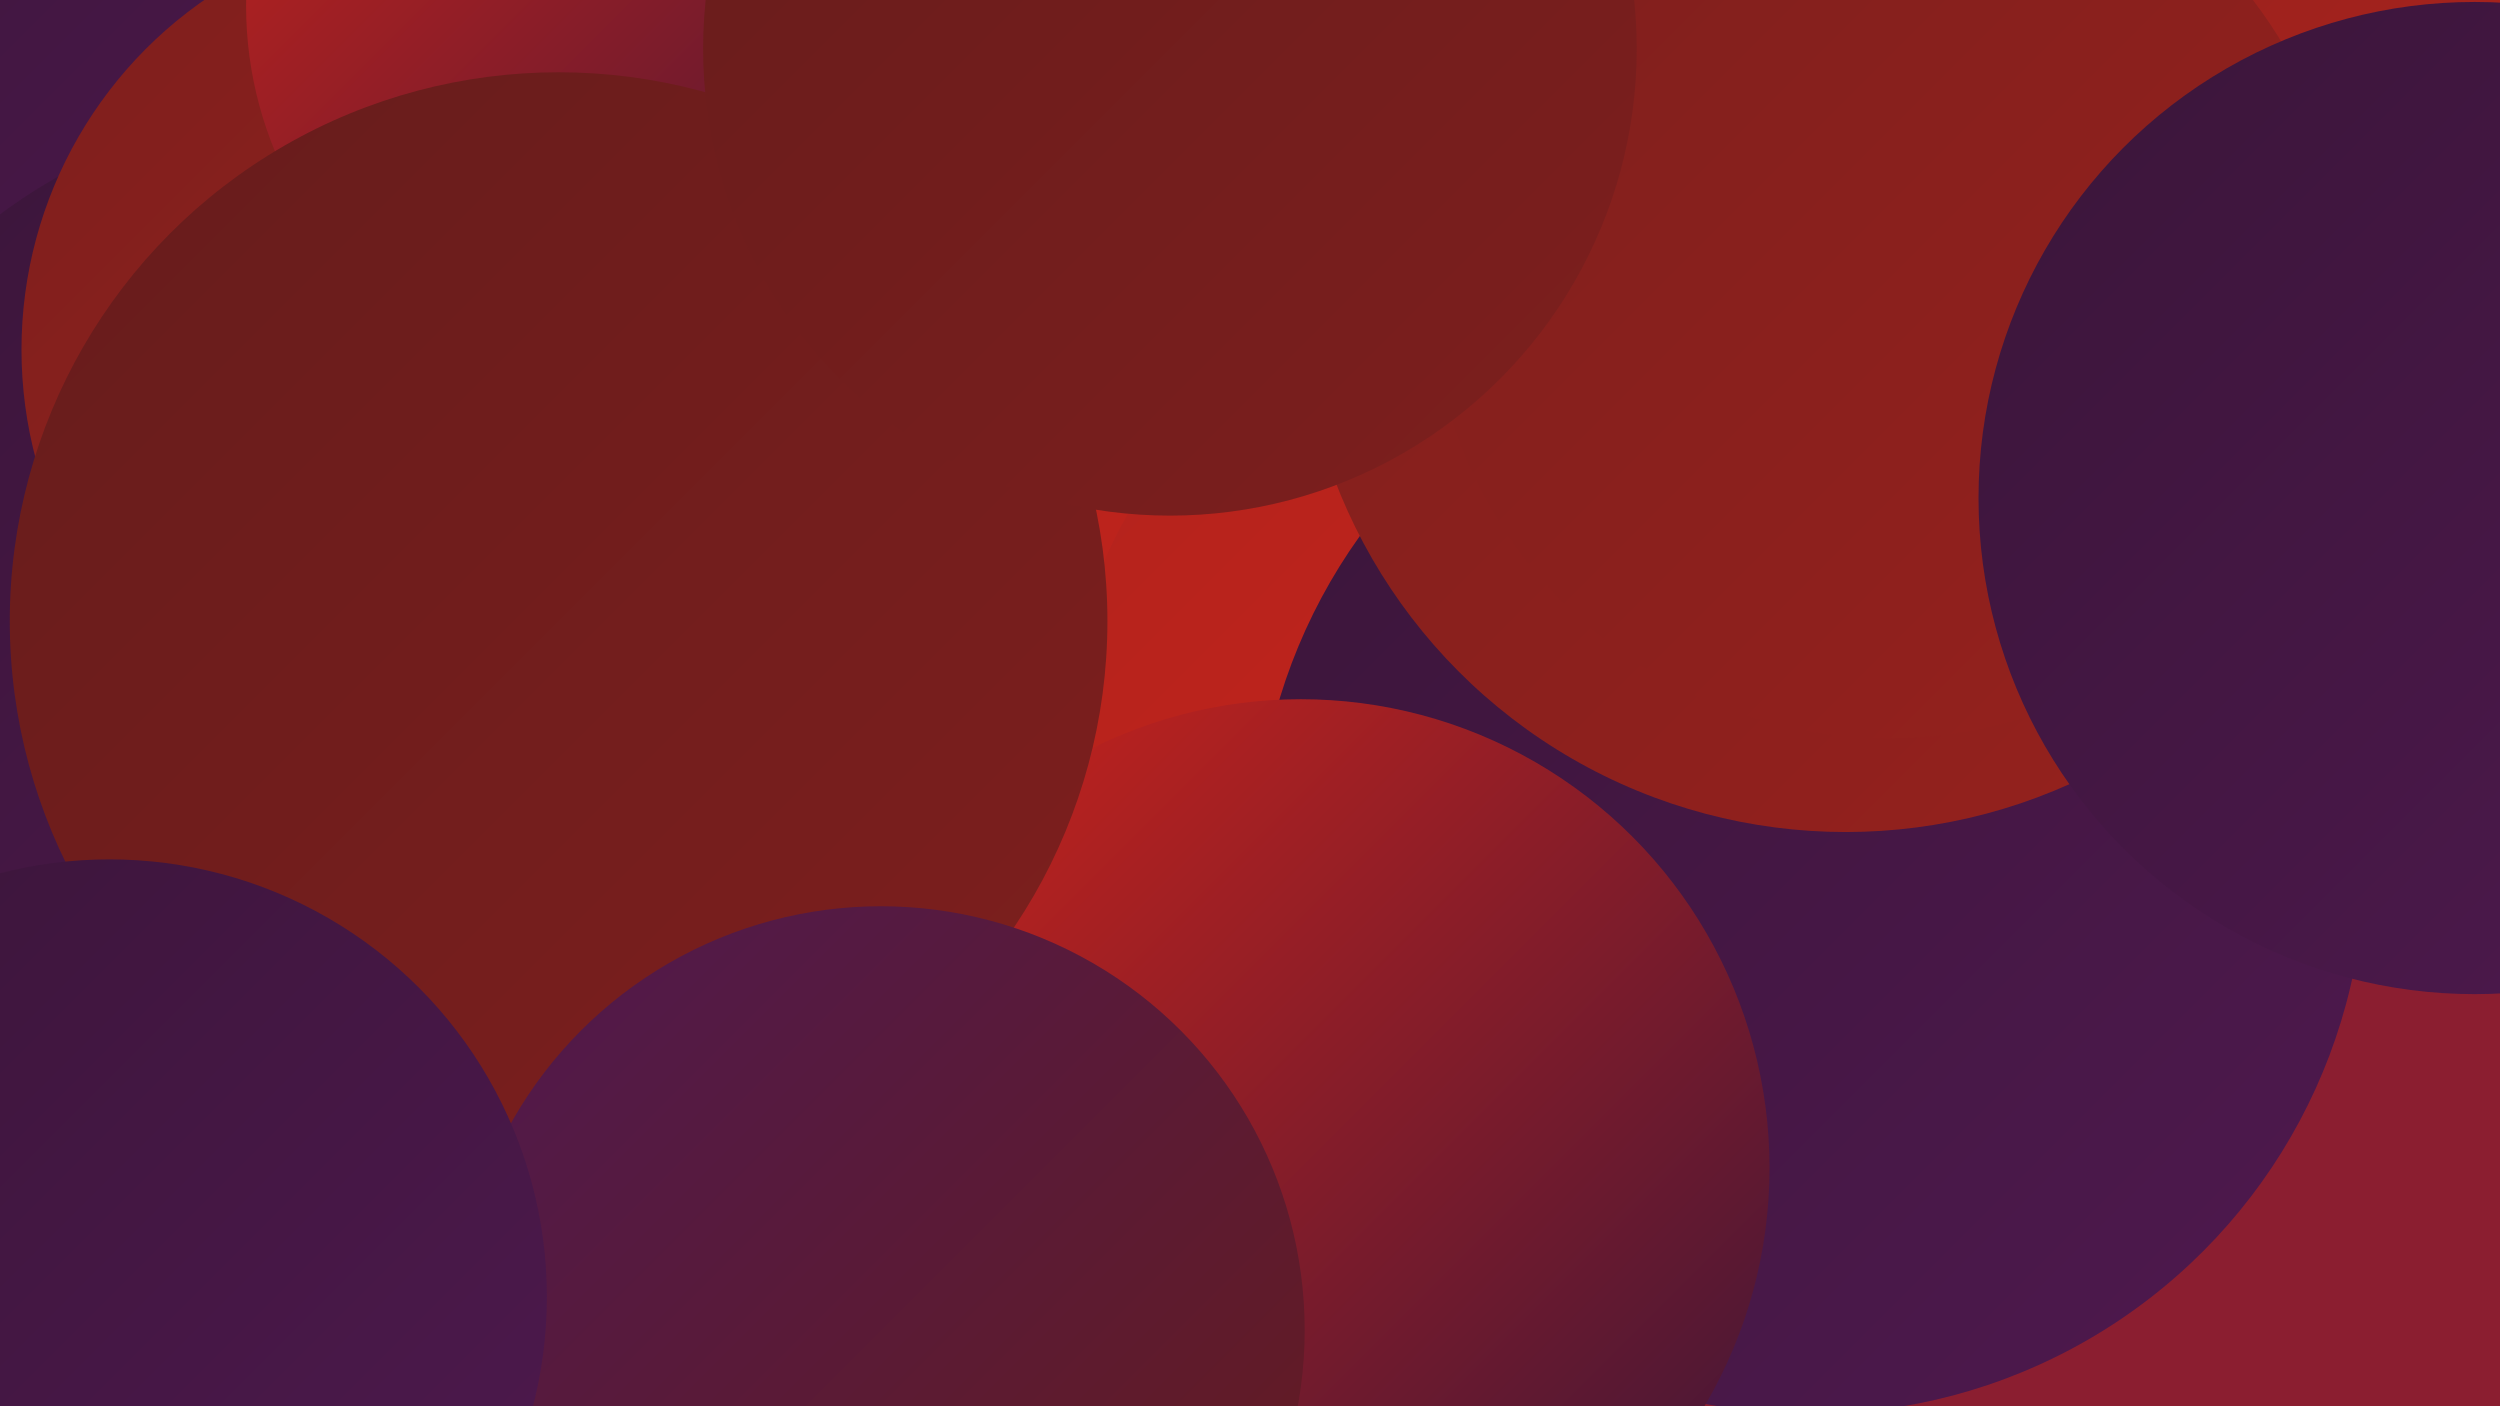
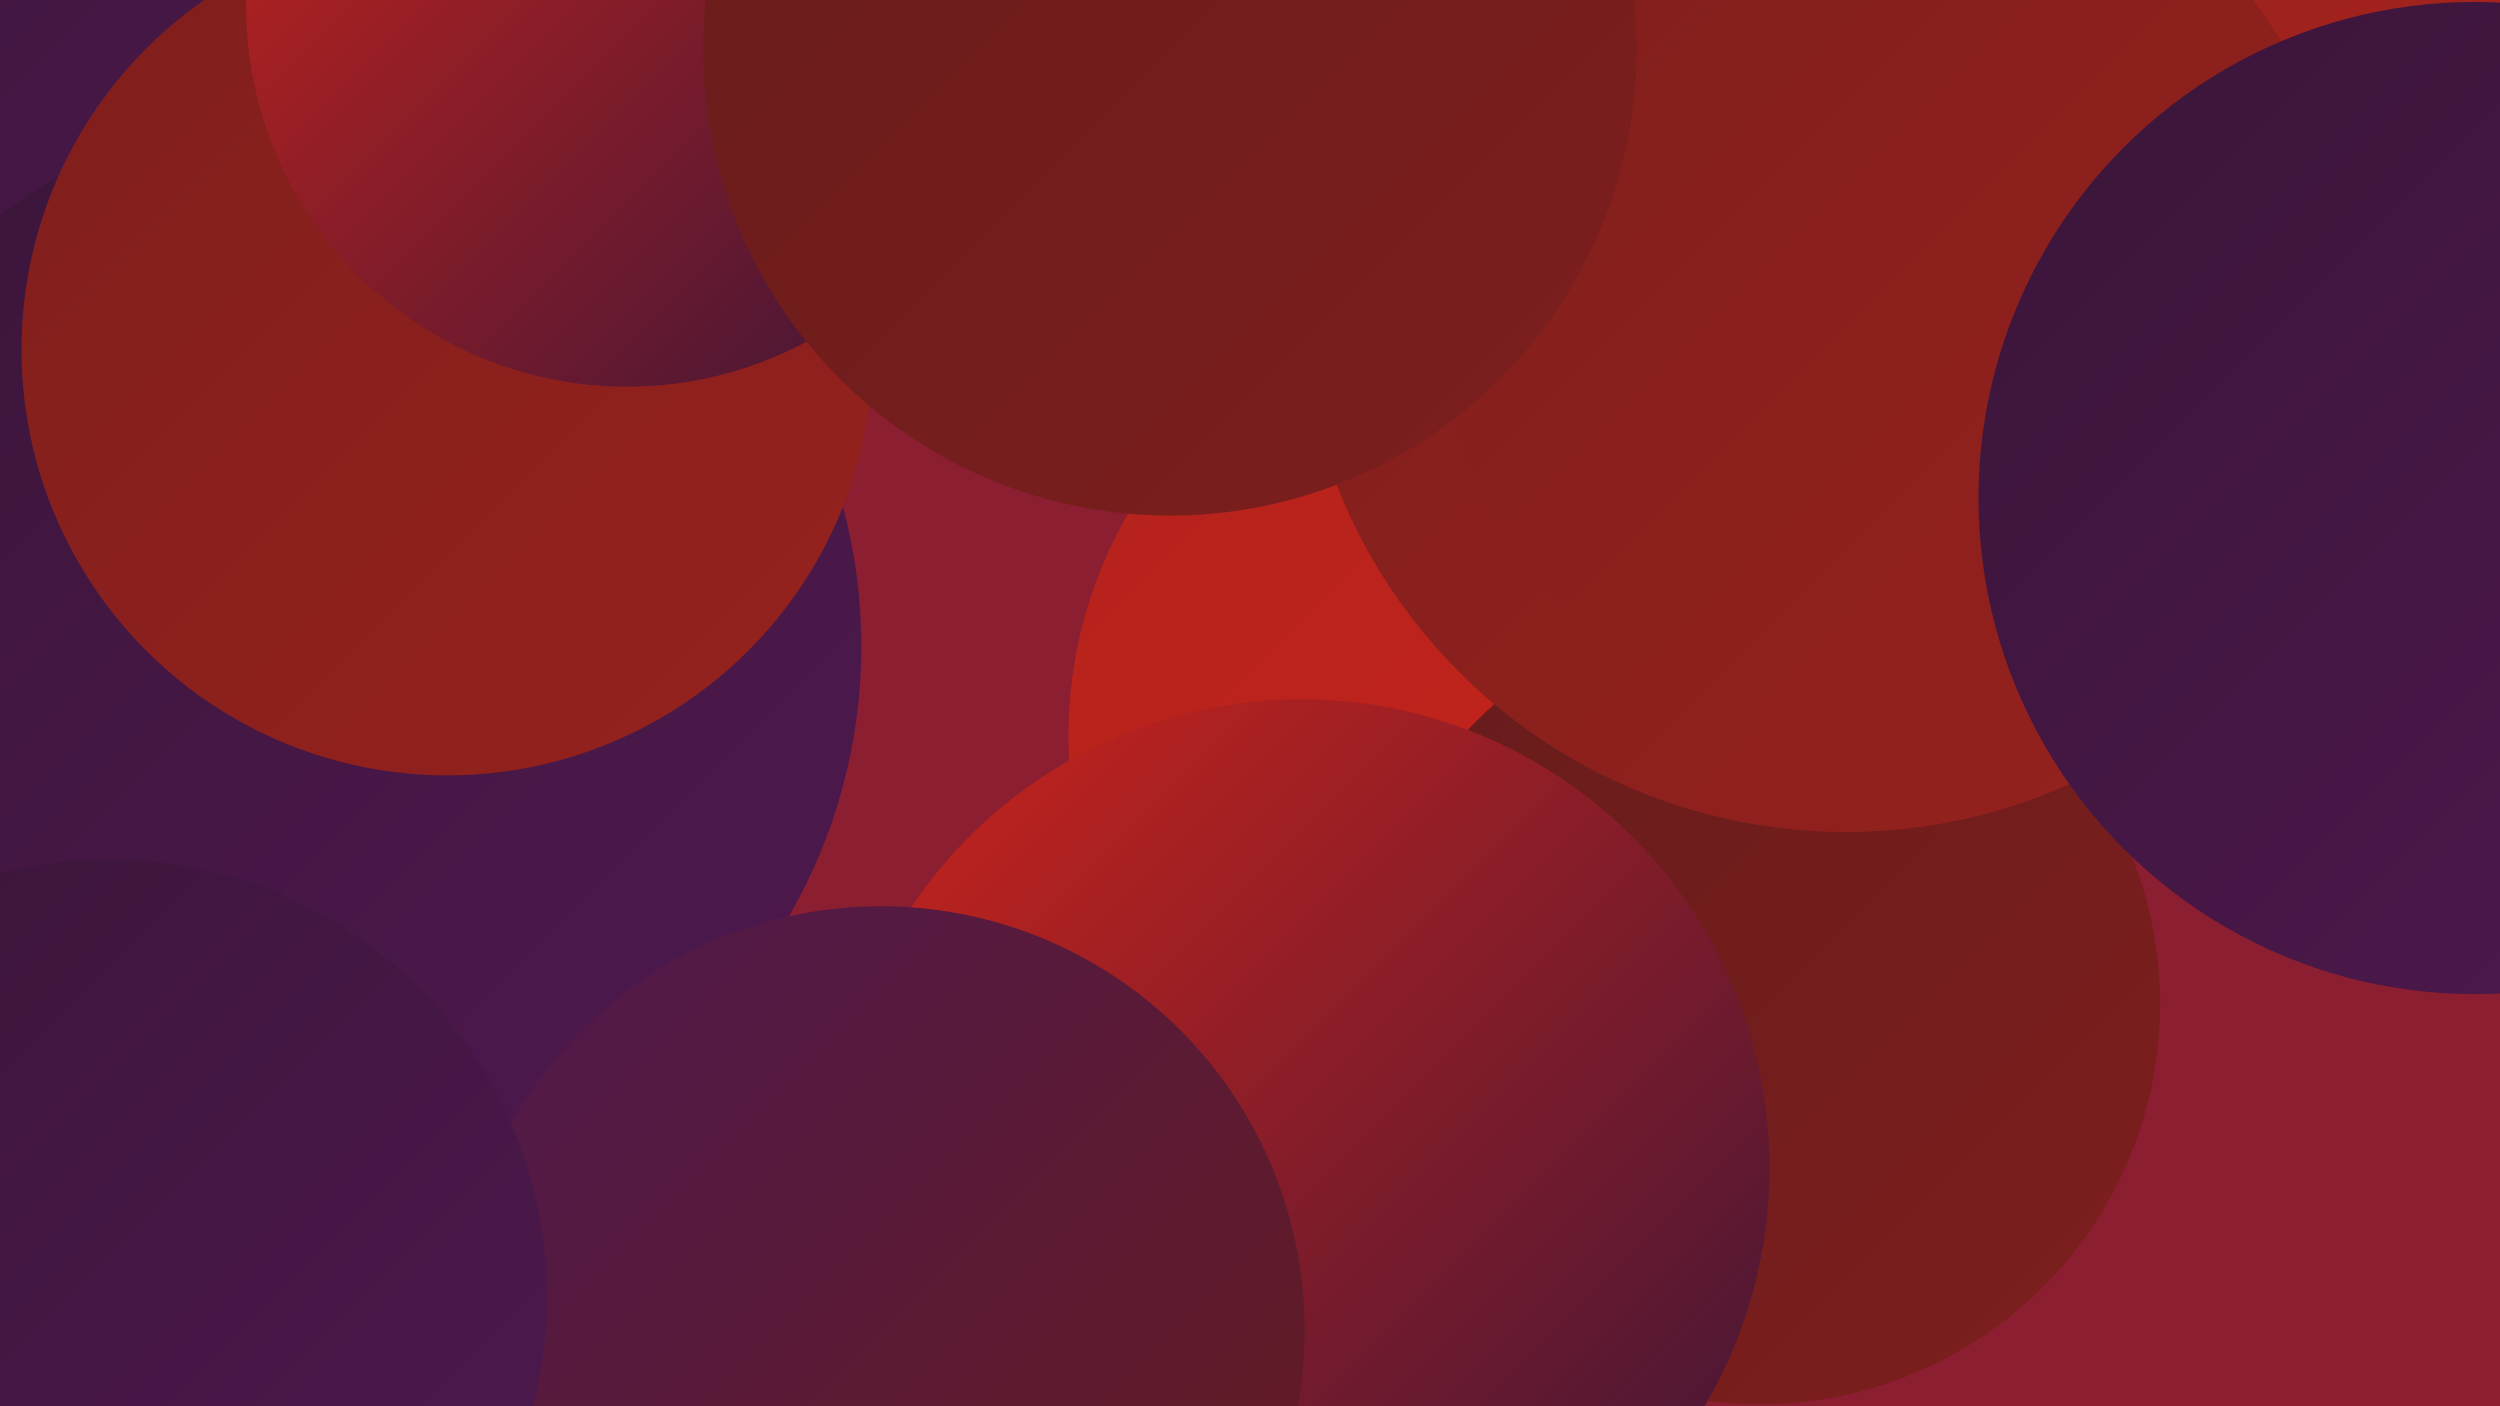
<svg xmlns="http://www.w3.org/2000/svg" width="1280" height="720">
  <defs>
    <linearGradient id="grad0" x1="0%" y1="0%" x2="100%" y2="100%">
      <stop offset="0%" style="stop-color:#3a1539;stop-opacity:1" />
      <stop offset="100%" style="stop-color:#4f194f;stop-opacity:1" />
    </linearGradient>
    <linearGradient id="grad1" x1="0%" y1="0%" x2="100%" y2="100%">
      <stop offset="0%" style="stop-color:#4f194f;stop-opacity:1" />
      <stop offset="100%" style="stop-color:#661c1c;stop-opacity:1" />
    </linearGradient>
    <linearGradient id="grad2" x1="0%" y1="0%" x2="100%" y2="100%">
      <stop offset="0%" style="stop-color:#661c1c;stop-opacity:1" />
      <stop offset="100%" style="stop-color:#7e1f1d;stop-opacity:1" />
    </linearGradient>
    <linearGradient id="grad3" x1="0%" y1="0%" x2="100%" y2="100%">
      <stop offset="0%" style="stop-color:#7e1f1d;stop-opacity:1" />
      <stop offset="100%" style="stop-color:#97211d;stop-opacity:1" />
    </linearGradient>
    <linearGradient id="grad4" x1="0%" y1="0%" x2="100%" y2="100%">
      <stop offset="0%" style="stop-color:#97211d;stop-opacity:1" />
      <stop offset="100%" style="stop-color:#b2231d;stop-opacity:1" />
    </linearGradient>
    <linearGradient id="grad5" x1="0%" y1="0%" x2="100%" y2="100%">
      <stop offset="0%" style="stop-color:#b2231d;stop-opacity:1" />
      <stop offset="100%" style="stop-color:#cd241a;stop-opacity:1" />
    </linearGradient>
    <linearGradient id="grad6" x1="0%" y1="0%" x2="100%" y2="100%">
      <stop offset="0%" style="stop-color:#cd241a;stop-opacity:1" />
      <stop offset="100%" style="stop-color:#3a1539;stop-opacity:1" />
    </linearGradient>
  </defs>
  <rect width="1280" height="720" fill="#8b1e30" />
  <circle cx="866" cy="457" r="180" fill="url(#grad2)" />
-   <circle cx="756" cy="219" r="247" fill="url(#grad5)" />
-   <circle cx="990" cy="307" r="225" fill="url(#grad6)" />
  <circle cx="95" cy="628" r="258" fill="url(#grad4)" />
  <circle cx="26" cy="48" r="237" fill="url(#grad0)" />
  <circle cx="165" cy="331" r="276" fill="url(#grad0)" />
  <circle cx="775" cy="377" r="228" fill="url(#grad5)" />
  <circle cx="229" cy="179" r="218" fill="url(#grad3)" />
  <circle cx="321" cy="3" r="195" fill="url(#grad6)" />
  <circle cx="901" cy="514" r="205" fill="url(#grad2)" />
-   <circle cx="927" cy="440" r="284" fill="url(#grad0)" />
  <circle cx="945" cy="146" r="280" fill="url(#grad3)" />
  <circle cx="666" cy="598" r="240" fill="url(#grad6)" />
-   <circle cx="286" cy="318" r="281" fill="url(#grad2)" />
  <circle cx="1195" cy="140" r="231" fill="url(#grad4)" />
  <circle cx="967" cy="143" r="235" fill="url(#grad3)" />
  <circle cx="599" cy="25" r="239" fill="url(#grad2)" />
  <circle cx="1267" cy="255" r="254" fill="url(#grad0)" />
  <circle cx="451" cy="681" r="217" fill="url(#grad1)" />
  <circle cx="56" cy="664" r="224" fill="url(#grad0)" />
</svg>